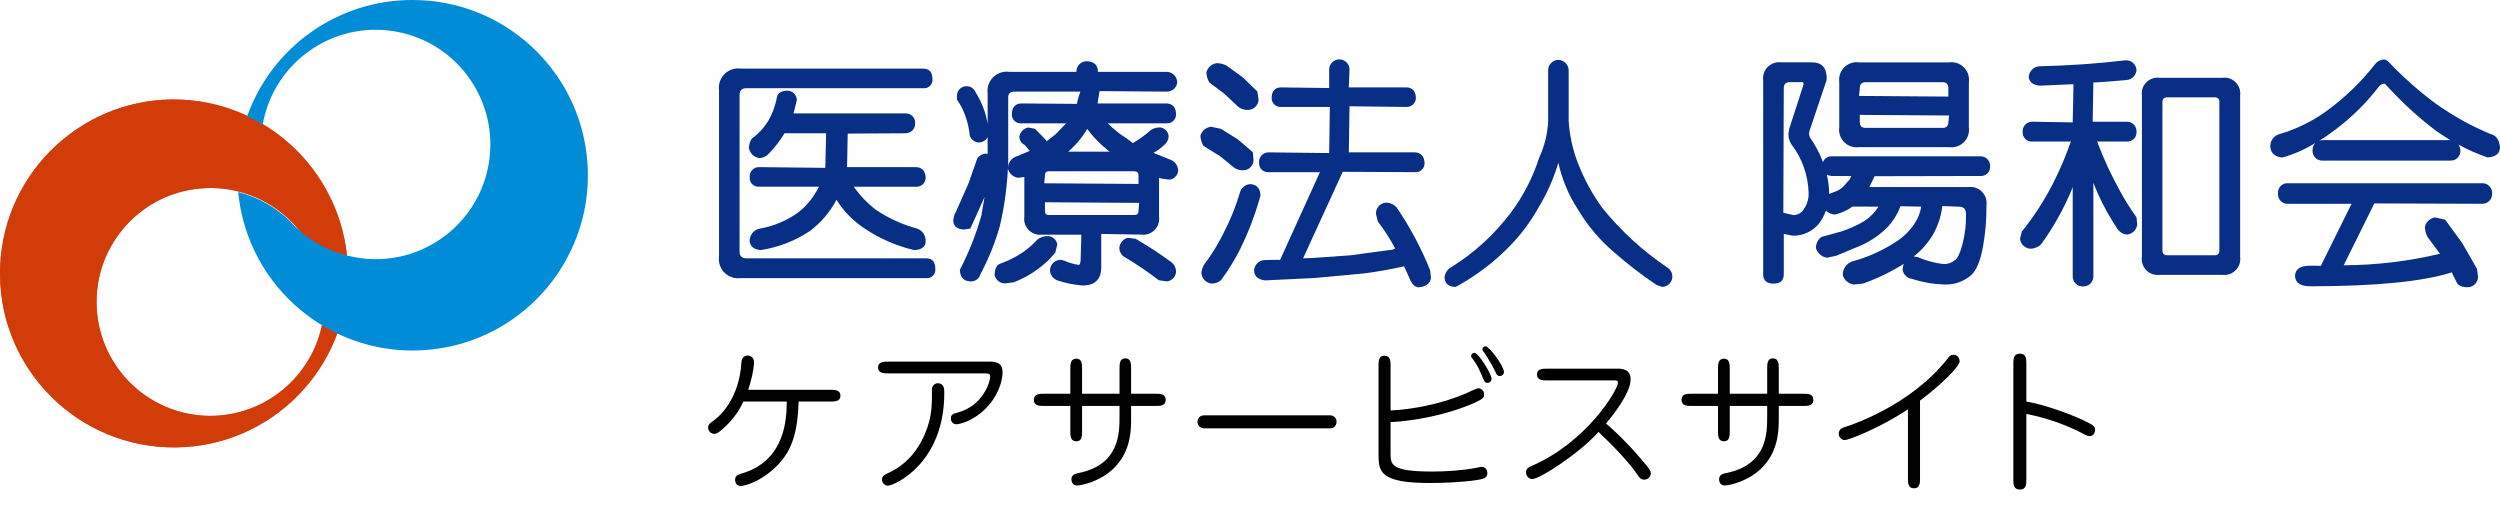
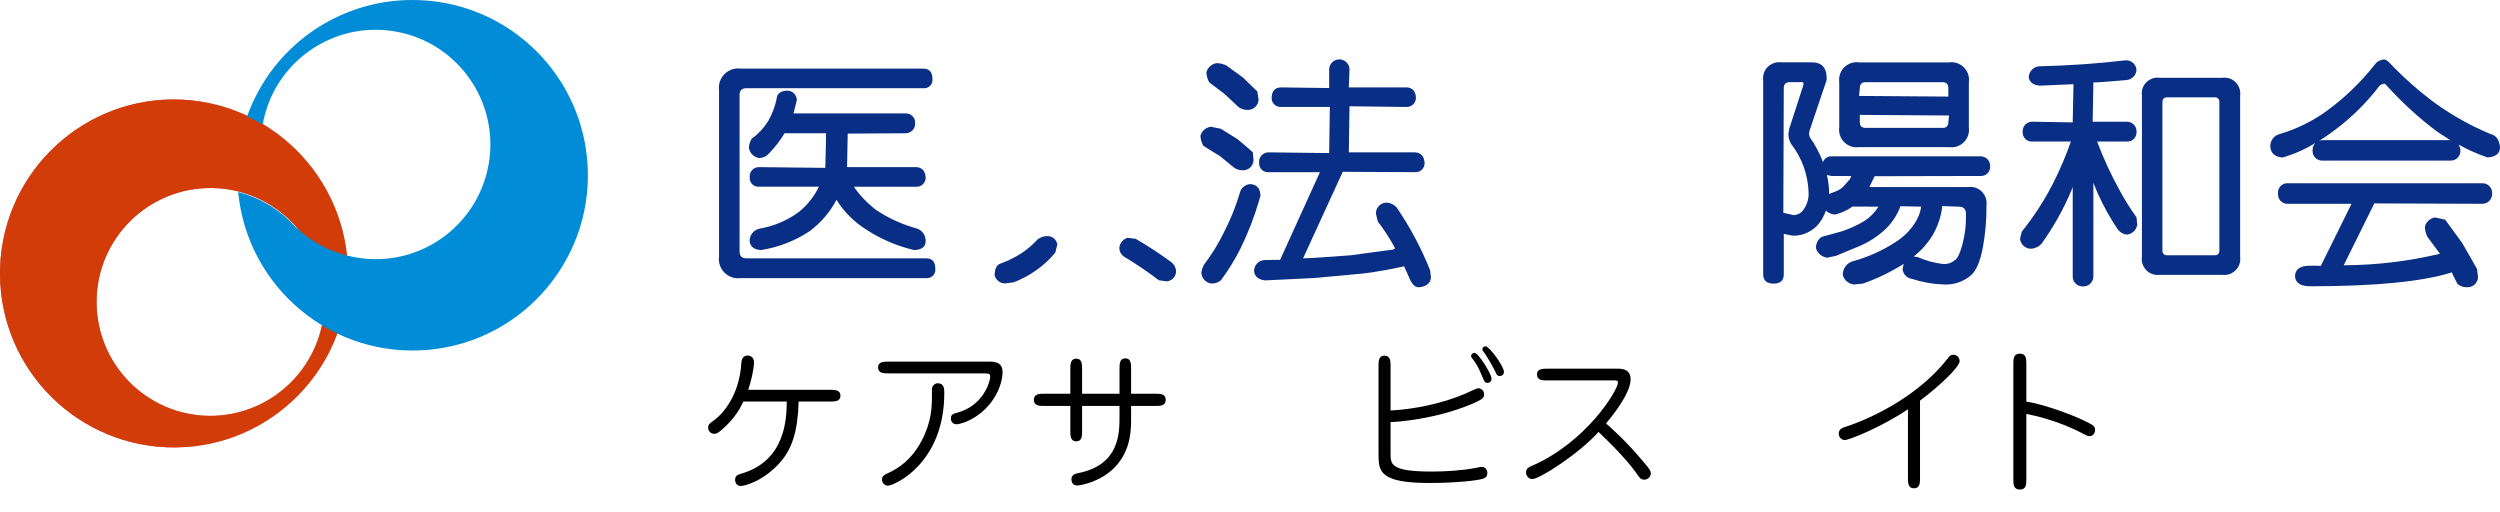
<svg xmlns="http://www.w3.org/2000/svg" id="_レイヤー_2" viewBox="0 0 400 81.988">
  <g id="_レイヤー_2-2">
    <path d="M27.619,15.912C12.245,16.032-.12,28.593,0,43.966c.12,15.373,12.681,27.738,28.054,27.618,15.288-.12,27.619-12.547,27.619-27.836-.059-15.433-12.618-27.895-28.051-27.836-.001,0-.003,0-.004,0M33.526,66.542c-10.068-.084-18.162-8.315-18.077-18.383.084-10.068,8.315-18.162,18.383-18.077,10.01.084,18.08,8.223,18.078,18.233-.041,10.108-8.269,18.269-18.377,18.227-.002,0-.004,0-.007,0" style="fill:#dd6562;" />
    <path d="M27.619,15.912C12.245,16.032-.12,28.593,0,43.966c.12,15.373,12.681,27.738,28.054,27.618,15.288-.12,27.619-12.547,27.619-27.836-.059-15.433-12.618-27.895-28.051-27.836-.001,0-.003,0-.004,0M33.526,66.542c-10.068-.084-18.162-8.315-18.077-18.383.084-10.068,8.315-18.162,18.383-18.077,10.01.084,18.08,8.223,18.078,18.233-.041,10.108-8.269,18.269-18.377,18.227-.002,0-.004,0-.007,0" style="fill:#d23c08;" />
    <path d="M66.014,0c-11.873-.023-22.476,7.43-26.472,18.611.852.395,1.684.834,2.491,1.315,1.762-9.981,11.282-16.644,21.263-14.883,9.981,1.762,16.644,11.282,14.883,21.263-1.549,8.777-9.181,15.172-18.094,15.162-1.541-.007-3.075-.204-4.567-.585,0,.024.007.048.017.071l-.216-.128c-3.107-.815-5.944-2.435-8.225-4.697-.227-.213-.417-.446-.622-.676-2.32-2.289-5.206-3.92-8.364-4.728,1.482,15.416,15.18,26.711,30.596,25.229,15.416-1.482,26.711-15.18,25.229-30.596C92.55,10.974,80.463-.003,66.014,0" style="fill:#008cd7;" />
    <path d="M149.65,42.97c0-1.087-.506-1.64-1.487-1.64h-28.713c-.751,0-1.117-.351-1.117-1.082V15.19c0-.729.364-1.078,1.117-1.078h28.243c.732.094,1.401-.423,1.495-1.155.014-.109.014-.22.001-.329,0-1.102-.511-1.651-1.499-1.651h-29.163c-1.691-.232-3.25.95-3.482,2.64-.039.281-.038.567,0,.848v26.544c-.237,1.69.94,3.252,2.63,3.489.282.04.569.04.851.001h29.636c.738.085,1.406-.444,1.491-1.182.013-.115.012-.232-.005-.347Z" style="fill:#082f85;" />
    <path d="M148.101,28.514c.002-.039.002-.078,0-.117h.009c-.061-1.026-.568-1.595-1.476-1.652h-11.103l.103-5.368,9.279-.053c.843-.009,1.519-.698,1.51-1.541,0-.032-.002-.063-.004-.095.046-.804-.569-1.492-1.372-1.538-.038-.002-.076-.003-.114-.002h-17.974c.065-.243.538-2.139.538-2.139-.015-.847-.714-1.522-1.561-1.507-.011,0-.022,0-.033.001-1.041.057-1.597.506-1.647,1.336-.264,1.252-.726,2.454-1.369,3.561-.684,1.096-1.576,2.047-2.624,2.802-.261.438-.414.932-.446,1.442.137.831.781,1.487,1.609,1.64.633.002,1.233-.279,1.636-.766.942-.965,1.768-2.037,2.462-3.193h6.641l-.007.053v1.021l-.111,4.458-10.595-.117c-.811-.021-1.485.62-1.505,1.431-.002.071.001.142.01.213-.06.762.509,1.428,1.271,1.487.075.006.15.006.224,0h9.577c-.766,1.586-1.879,2.979-3.256,4.076-1.837,1.337-3.956,2.236-6.194,2.627-1.012.177-1.718,1.1-1.624,2.123.103.579.511,1.251,1.795,1.308,2.782-.428,5.437-1.456,7.782-3.012,1.794-1.333,3.266-3.052,4.307-5.03,1.181,1.899,2.775,3.507,4.663,4.705,2.372,1.567,5.004,2.699,7.773,3.344,1.442-.057,1.788-.729,1.822-1.285.096-.936-.454-1.819-1.336-2.146-2.34-.633-4.563-1.641-6.581-2.985-1.375-1.044-2.577-2.299-3.561-3.718h9.992c.787.034,1.452-.576,1.486-1.363Z" style="fill:#082f85;" />
-     <path d="M185.45,35.356c.032-.23.032-.462,0-.692v-6.221c.171.053.454.145.454.145.027.007,1.273.157,1.273.157.714-.123,1.26-.705,1.336-1.426-.021-.679-.387-1.3-.972-1.647-.016-.023-2.52-1.025-2.985-1.215.629-.349,1.212-.775,1.735-1.269.443-.353.696-.891.686-1.458-.082-.695-.626-1.245-1.319-1.336-.511-.028-1.02.099-1.458.364-.911.809-1.898,1.527-2.946,2.146-.354-.303-.726-.583-1.114-.839-1.053-.65-2.018-1.433-2.871-2.33h9.448c.786.017,1.437-.607,1.453-1.393.001-.048,0-.096-.004-.143-.05-1.034-.538-1.579-1.442-1.643h-11.118c.034-.221.324-1.979.324-1.979l10.789.084c.843.002,1.551-.634,1.64-1.472-.015-.904-.725-1.643-1.628-1.693h-11.068c.034-1.03-.569-1.628-1.681-1.69-.903-.066-1.689.614-1.754,1.517-.004.058-.005.115-.003.173h-10.714c-1.688-.238-3.249.937-3.487,2.624-.04.284-.04.572,0,.856v4.887l-.088-.529c-.328-1.604-.943-3.136-1.815-4.522-.233-.632-.844-1.043-1.517-1.021-.819.014-1.48.675-1.493,1.494v.656c.506.707.919,1.476,1.228,2.288.363.95.621,1.937.77,2.943-.045.849.606,1.574,1.454,1.619.01,0,.019.001.029.001.596.009,1.147-.315,1.43-.839v2.681l-.305-.053c-.554.023-1.062.315-1.362.782-.019.023-1.388,3.969-1.388,3.969l-2.002,4.51c-.294.478-.446,1.029-.438,1.59.095.789.636,1.215,1.636,1.296l1.082-.157c.05-.046,1.586-3.492,2.284-5.067l-.506,2.989c-.854,3.001-2.009,5.908-3.447,8.677.046,1.189.595,1.804,1.632,1.848.752.087,1.454-.392,1.647-1.125,1.311-2.45,2.356-5.033,3.116-7.705.705-3.023,1.139-6.104,1.296-9.204.194.761.821,1.334,1.597,1.458.016,0,.751-.08,1.03-.114v6.337c-.207,1.379.744,2.665,2.123,2.872.234.035.472.037.707.006h6.295l-.109,3.726c0,.717-.11,1.114-.308,1.114-.811-.117-1.602-.346-2.349-.683l-.461-.122c-.932-.055-1.732.655-1.787,1.586-.004.069-.004.139,0,.208.076.676.528,1.252,1.167,1.487,1.298.432,2.644.706,4.008.816,2.005,0,3.016-.972,3.016-2.875h.002s0-5.371,0-5.371l6.379.107c1.396.192,2.682-.784,2.874-2.179ZM177.398,24.15l.16.114-6.644.007c1.207-1.038,2.233-2.269,3.036-3.644.98,1.329,2.14,2.514,3.447,3.522ZM172.87,14.555v.007l-.893-.007h.893ZM165.603,20.614c-.043-.027-1.128-.217-1.128-.217-.712.168-1.256.743-1.383,1.464.008.576.346,1.096.87,1.336h-.007c0,.02.587.697.797.945l-2.013.85c-.839.223-1.434.97-1.464,1.838.007-.364.042-.743.042-1.082l-.005.012v-10.17c0-.622.328-.93.998-.93h10.546v.016c-.237.632-.422,1.281-.553,1.943l-8.956-.069c-.93.067-1.412.617-1.448,1.648-.073.772.493,1.457,1.265,1.531.06.006.121.008.181.006h7.229c-.278.285-1.654,1.727-1.654,1.727,0,0-1.422,1.109-1.442,1.128-.007-.114-1.875-1.975-1.875-1.975ZM167.2,28.065c0-.458.183-.66.607-.66h13.651c.472,0,.702.21.702.66v1.365l-15.082-.103.121-1.262ZM182.162,33.734c0,.469-.214.667-.702.667h-13.658c-.423,0-.607-.198-.607-.667v-1.372l15.067.102-.1,1.27Z" style="fill:#082f85;" />
    <path d="M168.851,40.41c.011-.027.321-1.285.321-1.285-.108-.742-.723-1.305-1.472-1.348-.647-.04-1.283.179-1.77.607v.007c-.762.825-1.622,1.554-2.562,2.169-1.082.679-2.233,1.241-3.435,1.674-.506.228-.77.827-.8,1.781.173.769.848,1.32,1.636,1.336.019.007,1.419-.187,1.419-.187,1.262-.475,2.458-1.111,3.559-1.891,1.167-.798,2.211-1.763,3.1-2.863h.005Z" style="fill:#082f85;" />
    <path d="M187.403,41.939c-1.83-1.345-3.732-2.589-5.696-3.729-.027-.016-1.278-.164-1.278-.164-.745.204-1.281.857-1.336,1.628v.019c.019.648.399,1.231.984,1.51,1.845,1.117,3.628,2.331,5.344,3.638.05.027,1.296.18,1.296.18.752-.09,1.347-.679,1.445-1.43.044-.644-.244-1.266-.763-1.651h.004Z" style="fill:#082f85;" />
    <path d="M195.973,15.068h.001l2.139,2.017c.459.36,1.034.538,1.617.503.885-.044,1.595-.748,1.647-1.632,0-.019-.202-1.315-.202-1.315-.023-.043-2.296-2.234-2.296-2.234l-2.654-1.929c-.485-.24-1.018-.368-1.559-.374l-.031.007c-.78.122-1.413.694-1.613,1.458.019.572.182,1.131.472,1.624.03.034,2.478,1.875,2.478,1.875Z" style="fill:#082f85;" />
    <path d="M195.185,24.974v-.005l2.139,1.755c.451.366,1.021.552,1.601.522.897-.013,1.622-.735,1.64-1.632l-.114-1.258c-.034-.053-2.413-2.065-2.413-2.065l-2.704-1.687-1.593-.328-.02.011c-.782.102-1.43.655-1.654,1.411.025.571.184,1.128.465,1.625.038.046,2.654,1.651,2.654,1.651Z" style="fill:#082f85;" />
    <path d="M201.68,31.28c-.057-1.171-.607-1.765-1.64-1.822h-.018c-.772.052-1.426.589-1.627,1.336-.65,2.195-1.507,4.323-2.558,6.356-.875,1.808-1.928,3.525-3.142,5.124-.281.431-.445.928-.476,1.442.085.86.754,1.546,1.612,1.653.555.016,1.096-.172,1.521-.529,1.153-1.558,2.175-3.209,3.055-4.936,1.254-2.536,2.283-5.178,3.073-7.895l.202-.729Z" style="fill:#082f85;" />
    <path d="M228.817,43.236c-1.417-3.537-3.214-6.91-5.36-10.058l-.002.002c-.415-.463-.999-.74-1.62-.766-.959.028-1.714.827-1.688,1.785,0,.016.317,1.262.317,1.262,1.035,1.346,1.957,2.776,2.757,4.274l-.374.21c.043-.019-6.775.904-6.775.904l-5.944.423s-1.396.057-1.636.064c.153-.321,6.347-13.846,6.347-13.846l11.595.057c.784.043,1.455-.558,1.498-1.343.002-.044.003-.087.001-.131-.057-1.048-.568-1.627-1.495-1.693h-10.629l.114-7.374,9.135.107c.799.022,1.464-.607,1.486-1.406,0-.023,0-.047,0-.07-.046-1.057-.565-1.62-1.487-1.651h-9.249l.114-2.806c.027-.899-.681-1.649-1.58-1.676s-1.649.681-1.676,1.58c0,.029,0,.059,0,.089v2.915l-7.721-.101c-.957.03-1.457.587-1.483,1.643-.039.78.561,1.444,1.341,1.483.046.002.092.002.138,0h7.835l-.111,7.381-9.717-.114c-.828.001-1.498.673-1.496,1.501,0,.06.004.119.011.179-.055.768.524,1.435,1.292,1.49.064.005.127.005.191,0h8.243c-.137.308-6.379,14.042-6.379,14.042,0-.053-2.517.027-2.517.027-.942.05-1.671.845-1.64,1.788.107.858.713,1.353,1.784,1.458l7.926-.385,7.873-.729c2.166-.282,4.324-.667,6.437-1.141l-.007.011c.002.027.01.053.023.077l1.03,2.283c.364.656.789.987,1.289.987,1.167-.1,1.815-.607,1.952-1.51,0-.016-.144-1.224-.144-1.224Z" style="fill:#082f85;" />
-     <path d="M232.917,45.901l.607-.335c2.938-1.664,5.628-3.733,7.991-6.146,1.808-1.837,3.36-3.91,4.615-6.162,1.38-2.258,2.458-4.687,3.207-7.224.564,2.596,1.589,5.07,3.027,7.305,1.581,2.699,3.612,5.108,6.005,7.122,2.105,1.841,4.324,3.548,6.644,5.111l.907.328c.91.005,1.652-.73,1.657-1.64,0-.049-.002-.099-.006-.148-.049-.572-.377-1.083-.877-1.365-3.908-2.641-7.4-5.851-10.359-9.524-1.562-2.168-2.845-4.524-3.82-7.012-.862-2.179-1.377-4.479-1.526-6.817v-8.138c-.014-.905-.732-1.642-1.636-1.681h-.019c-.91.017-1.636.763-1.63,1.672v8.147c-.096,2.017-.582,3.997-1.43,5.83-1.023,3.182-2.568,6.171-4.572,8.846-2.606,3.451-5.826,6.392-9.497,8.677-.613.335-1.019.954-1.082,1.651.05.998.656,1.502,1.795,1.502" style="fill:#082f85;" />
    <path d="M317.045,25.019c-.042-.004-.085-.006-.127-.007h-.004s-23.909-.001-23.909-.001c-.595-.006-1.127.368-1.323.93-.533-1.413-1.243-2.752-2.112-3.987l-.134-.515.073-.472,2.715-8.053c0-.02.046-.267.046-.267.027-1.795-.77-2.672-2.341-2.672h-4.906c-1.41-.2-2.715.781-2.915,2.191-.034.24-.034.484,0,.724v30.999c0,.984.572,1.49,1.658,1.49s1.64-.486,1.64-1.49v-6.466c.232.05,1.422.29,1.422.29,1.635.037,3.194-.687,4.221-1.959.468-.622.837-1.313,1.093-2.048.392.361.892.582,1.422.629,1.024-.236,1.991-.673,2.845-1.285,0,0,3.748.016,4.141.019-.583.941-1.372,1.737-2.308,2.33-1.111.648-2.284,1.184-3.502,1.6l-3.313.915c-.567.419-.895,1.087-.881,1.792.249.809.94,1.403,1.777,1.529.027,0,1.449-.305,1.449-.305l4.08-1.7c1.264-.569,2.435-1.327,3.474-2.246,1.237-1.076,2.181-2.448,2.745-3.988,0,0,3.037.064,3.321.069-.145.94-.49,1.837-1.014,2.631-.809,1.244-1.884,2.293-3.146,3.073-2.08,1.341-4.35,2.36-6.734,3.023-1.01.265-1.699,1.199-1.654,2.242.24.809.942,1.396,1.781,1.49.023,0,1.469-.153,1.469-.153,2.274-.809,4.453-1.865,6.497-3.149-.069.305-.18.857-.18.857.081.783.68,1.412,1.458,1.533,1.696.552,3.463.858,5.246.911,1.485.057,2.94-.425,4.098-1.357.945-.72,1.636-2.308,2.065-4.713.396-2.183.581-4.399.553-6.618.189-1.415-.804-2.715-2.219-2.905-.234-.031-.472-.03-.705.003h-15.818c.137-.278.85-1.738.85-1.738l16.981-.038c.791.032,1.458-.583,1.49-1.374.002-.039.002-.078,0-.117.078-.831-.532-1.569-1.363-1.648ZM288.666,33.385v.004c-.341.615-.98,1.006-1.682,1.03l-1.651-.374.071-19.929c0-.656.317-.972.998-.972h1.955c.068,0,.206,0,.206.312l-.073.317-.332,1.01-1.895,5.86-.122.793c.002.561.154,1.112.442,1.594,1.737,2.244,2.715,4.983,2.794,7.819.037.899-.213,1.787-.713,2.535ZM295.949,28.717l-1.087,1.205c-.42.377-.917.657-1.457.82,0,0-.486.194-.747.29v-.18c-.007-.963-.13-1.922-.364-2.856.225.046.717.16.717.16h3.21c-.095.183-.271.56-.271.56ZM309.206,37.669c.839-1.441,1.373-3.04,1.568-4.696l2.604.095c.8,0,1.175.364,1.175,1.155.046,1.709-.16,3.415-.613,5.064h-.007c-.364,1.336-.751,2.105-1.182,2.356-.498.42-1.137.637-1.788.607-1.403-.156-2.775-.524-4.068-1.093,0,0-.679-.122-.694-.122,1.188-.941,2.204-2.08,3.005-3.367Z" style="fill:#082f85;" />
    <path d="M294.28,20.375c-.213,1.538.861,2.956,2.399,3.169.256.035.515.035.771,0h14.399c1.537.213,2.956-.86,3.169-2.396.036-.256.036-.516,0-.772v-7.217c.216-1.539-.856-2.962-2.395-3.179-.257-.036-.517-.036-.774-.001h-14.399c-1.541-.211-2.96.867-3.171,2.408-.035.256-.035.516.001.772v7.217ZM311.743,19.49c0,.656-.305.972-.919.972h-12.339c-.622,0-.919-.317-.919-.972v-1.109l14.282.1-.105,1.009ZM297.571,14.118c0-.652.301-.964.919-.964h12.328c.613,0,.919.312.919.964v1.336l-14.288-.107.121-1.229Z" style="fill:#082f85;" />
    <path d="M339.146,30.463v-.004c-1.392-2.51-2.598-5.12-3.606-7.809h4.773c.804.04,1.488-.58,1.528-1.384.002-.035.002-.071.001-.107.084-.842-.531-1.593-1.373-1.677-.048-.005-.096-.007-.144-.007h-5.498s.114-6.283.114-6.299c.011.095,5.235-.364,5.235-.364.889-.038,1.608-.739,1.667-1.628-.067-.914-.862-1.601-1.776-1.534-.004,0-.008,0-.012,0-4.515.533-9.165.85-13.821.957h-.02c-.912.103-1.605.87-1.617,1.788.157.8.759,1.228,1.777,1.308.007,0,5.311-.232,5.379-.232v.339l-.122,5.772-6.477-.111c-.847-.002-1.534.683-1.536,1.53,0,.049.002.099.007.148-.024.805.61,1.476,1.414,1.5.035.001.071,0,.106,0h6.194c-.811,2.324-1.779,4.59-2.898,6.782-1.387,2.698-3.043,5.249-4.943,7.614-.02.034-.285,1.109-.285,1.109.054.938.841,1.664,1.781,1.643.612-.045,1.187-.312,1.617-.751,1.93-2.675,3.549-5.561,4.827-8.602,0,0,.103-.251.198-.519v14.25c-.04.871.633,1.61,1.504,1.65.045.002.09.002.135,0,.881.039,1.627-.644,1.666-1.526.002-.04.002-.081,0-.121v-14.926c.243.607.706,1.701.706,1.701.903,2.01,1.974,3.939,3.203,5.768.352.462.879.759,1.457.82.862-.094,1.546-.767,1.654-1.627,0-.027-.121-1.148-.121-1.148-.989-1.376-1.889-2.814-2.695-4.304Z" style="fill:#082f85;" />
    <path d="M358.422,41.07V15.284c.185-1.384-.787-2.655-2.171-2.84-.231-.031-.466-.03-.697.004h-10.024c-1.368-.189-2.631.766-2.82,2.134-.032.233-.031.469.002.702v25.786c-.216,1.382.729,2.678,2.112,2.895.234.037.471.04.706.011h10.024c1.401.185,2.687-.801,2.872-2.202.031-.234.029-.47-.005-.703ZM355.1,40.043c0,.545-.243.8-.786.8h-7.561c-.511,0-.766-.264-.766-.8v-23.685c0-.533.251-.781.766-.781h7.561c.372-.062.723.19.785.562.012.073.012.147,0,.219v23.685Z" style="fill:#082f85;" />
    <path d="M398.501,21.453h0c-3.147-1.306-6.133-2.972-8.898-4.963-2.579-1.909-4.989-4.037-7.203-6.36-.378-.408-.683-.618-.927-.618-.58.022-1.119.303-1.468.766-2.219,2.832-4.819,5.344-7.725,7.465-2.291,1.663-4.851,2.919-7.568,3.713-.929.252-1.543,1.134-1.458,2.093.107.995.763,1.552,1.937,1.654,1.846-.526,3.61-1.304,5.242-2.314-.285.318-.435.735-.419,1.162-.064.843.567,1.578,1.409,1.642.074.006.148.006.222,0h20.377c.845.061,1.579-.575,1.64-1.42.005-.074.005-.149,0-.223-.013-.33-.122-.649-.312-.92,1.493.821,3.055,1.512,4.667,2.065,1.336-.095,1.982-.659,1.982-1.643-.107-1.185-.607-1.891-1.499-2.101ZM371.653,22.42c-.409-.01-.807.137-1.113.409,1.052-.604,2.062-1.278,3.023-2.017,2.692-2.005,5.09-4.376,7.126-7.045v-.01c.219-.2.493-.33.786-.374.043,0,.175.043.462.381,2.448,2.705,5.152,5.167,8.075,7.351,0,0,1.336.85,2.039,1.304h-20.398Z" style="fill:#082f85;" />
    <path d="M397.314,29.32c-.073-.005-.146-.006-.219,0h-30.972c-.823-.082-1.557.518-1.639,1.341-.01.098-.01.197,0,.295-.075.836.541,1.574,1.377,1.65.088.008.175.008.263,0h10.119c-.153.305-4.903,9.921-4.911,9.935-.607-.037-1.215-.043-1.822-.019-1.49,0-2.26.553-2.308,1.631.043,1.093.861,1.651,2.463,1.651,10.366,0,17.992-.751,22.651-2.23v.019c0,.153.888,1.849.888,1.849.46.373,1.045.557,1.636.515.899-.015,1.626-.737,1.647-1.636l-.168-1.296c0-.034-2.39-4.175-2.39-4.175l-2.695-3.691c-.043-.03-1.613-.364-1.613-.364-.811.107-1.468.711-1.643,1.51v.021c.024.554.169,1.097.423,1.59.016.019,1.727,2.33,1.991,2.688-5.046,1.201-10.214,1.818-15.401,1.84.153-.328,4.9-9.898,4.9-9.898l17.199.061c.863.046,1.601-.617,1.647-1.48.003-.053.003-.106,0-.16.062-.847-.574-1.584-1.421-1.646Z" style="fill:#082f85;" />
    <path d="M118.941,64.249c-.451.952-1.353,2.731-3.483,4.535-.576.501-.852.626-1.177.626-.501,0-.978-.4-.978-.977,0-.502.201-.652.827-1.103,2.305-1.679,4.234-4.986,4.485-9.245.025-.276.075-1.203,1.027-1.203.476,0,1.002.376,1.002,1.027,0,1.228-.526,3.257-.927,4.46h13.104c.727,0,1.653,0,1.653.952,0,.927-.927.927-1.653.927h-5.036c-.15,4.811-1.052,7.542-2.932,9.696-2.656,3.007-5.637,3.809-6.339,3.809-.727,0-.902-.651-.902-.978,0-.677.501-.852.952-.978,7.216-2.054,7.291-9.02,7.316-11.55h-6.94Z" />
    <path d="M158.328,57.86c.827,0,2.08.075,2.08,1.679,0,1.854-1.152,4.961-4.059,6.965-1.428,1.002-2.832,1.378-3.333,1.378s-.877-.376-.877-.927c0-.651.426-.777.927-.902,4.209-1.052,5.362-4.961,5.362-5.763,0-.551-.15-.551-1.554-.551h-14.732c-.727,0-1.653,0-1.653-.952,0-.927.927-.927,1.653-.927h16.186ZM151.087,62.896c0,11.274-8.018,14.807-9.02,14.807-.526,0-.952-.45-.952-.952,0-.601.451-.826.902-1.026,1.804-.777,3.934-2.306,5.462-5.237,1.604-3.057,1.628-5.387,1.628-7.341,0-.701-.025-1.103.101-1.303.175-.301.476-.526.802-.526,1.077,0,1.077.952,1.077,1.579Z" />
    <path d="M179.123,58.987c0-.701,0-1.653.927-1.653s.927.952.927,1.653v4.009h3.884c.727,0,1.653,0,1.653.978s-.927.977-1.653.977h-3.884v2.306c0,2.556-.426,5.486-2.981,7.867-2.205,2.029-5.111,2.556-5.663,2.556-.351,0-.902-.201-.902-1.003,0-.751.702-.901,1.078-.977,6.614-1.303,6.614-6.389,6.614-9.07v-1.679h-5.988v4.009c0,.752,0,1.654-.927,1.654-.952,0-.952-.928-.952-1.654v-4.009h-4.184c-.727,0-1.654,0-1.654-.977s.927-.978,1.654-.978h4.184v-3.959c0-.727,0-1.653.952-1.653.927,0,.927.927.927,1.653v3.959h5.988v-4.009Z" />
-     <path d="M212.797,66.454c.676,0,1.052.476,1.052,1.027,0,.576-.401,1.052-1.052,1.052h-20.119c-.727,0-1.077-.526-1.077-1.052,0-.427.275-1.027,1.077-1.027h20.119Z" />
    <path d="M222.492,72.542c0,1.754,0,2.906,6.615,2.906,2.255,0,4.986-.175,7.116-.601.601-.126.676-.15.852-.15.602,0,.902.525.902.977,0,.702-.501.853-.727.928-.776.275-4.309.676-8.494.676-7.892,0-8.193-1.778-8.193-4.535v-14.181c0-.727,0-1.653.952-1.653.977,0,.977.927.977,1.653v7.115c3.683-.175,8.243-1.103,11.876-2.655.351-.15,1.879-.902,2.155-.902.451,0,.927.376.927.952,0,.501-.025.776-2.23,1.679-5.763,2.355-11.65,2.756-12.728,2.781v5.011ZM235.371,56.958c0-.226.201-.501.551-.501.626,0,2.731,3.382,2.731,4.159,0,.4-.326.651-.651.651-.401,0-.526-.275-.727-.752-.626-1.453-.877-2.055-1.479-2.856-.2-.25-.426-.525-.426-.701ZM237.175,55.931c0-.301.225-.526.501-.526.626,0,2.957,3.207,2.957,4.109,0,.4-.326.651-.652.651-.426,0-.551-.301-.676-.576-.301-.677-.927-1.779-1.679-2.957-.15-.225-.451-.551-.451-.701Z" />
    <path d="M247.572,60.866c-.727,0-1.654,0-1.654-.952,0-.927.927-.927,1.654-.927h11.225c.601,0,2.104,0,2.104,1.704,0,2.33-3.157,6.139-3.934,7.065.977.852,3.232,2.831,6.113,6.289.877,1.026,1.052,1.327,1.052,1.679,0,.626-.576,1.026-1.052,1.026-.551,0-.776-.351-1.052-.751-1.428-2.08-3.808-4.561-6.264-6.891-3.032,3.408-9.396,7.542-10.598,7.542-.551,0-1.002-.501-1.002-1.077,0-.627.501-.853.902-1.027,8.744-3.759,13.805-12.127,13.805-13.329,0-.352-.201-.352-.802-.352h-10.498Z" />
-     <path d="M282.749,58.987c0-.701,0-1.653.927-1.653s.927.952.927,1.653v4.009h3.884c.727,0,1.653,0,1.653.978s-.927.977-1.653.977h-3.884v2.306c0,2.556-.426,5.486-2.981,7.867-2.205,2.029-5.111,2.556-5.663,2.556-.351,0-.902-.201-.902-1.003,0-.751.702-.901,1.078-.977,6.614-1.303,6.614-6.389,6.614-9.07v-1.679h-5.988v4.009c0,.752,0,1.654-.927,1.654-.952,0-.952-.928-.952-1.654v-4.009h-4.184c-.727,0-1.654,0-1.654-.977s.927-.978,1.654-.978h4.184v-3.959c0-.727,0-1.653.952-1.653.927,0,.927.927.927,1.653v3.959h5.988v-4.009Z" />
    <path d="M307.203,76.476c0,.752,0,1.654-.978,1.654-.952,0-.952-.902-.952-1.654v-10.999c-4.335,2.932-9.471,4.936-10.123,4.936-.451,0-.952-.426-.952-1.027,0-.727.602-.951,1.027-1.077.902-.275,10.373-3.382,16.236-10.748.501-.651.626-.802,1.102-.802.551,0,.978.476.978,1.027,0,.927-3.257,4.009-6.339,6.313v12.377Z" />
    <path d="M324.215,76.651c0,.802,0,1.679-1.027,1.679-1.052,0-1.052-.877-1.052-1.679v-18.391c0-.802,0-1.679,1.052-1.679,1.027,0,1.027.877,1.027,1.679v5.988c2.881.476,7.04,2.004,9.145,3.007,1.604.751,1.854.977,1.854,1.503,0,.451-.25,1.027-.902,1.027-.301,0-.602-.176-.952-.351-4.034-2.18-8.118-3.007-9.145-3.207v10.423Z" />
  </g>
</svg>